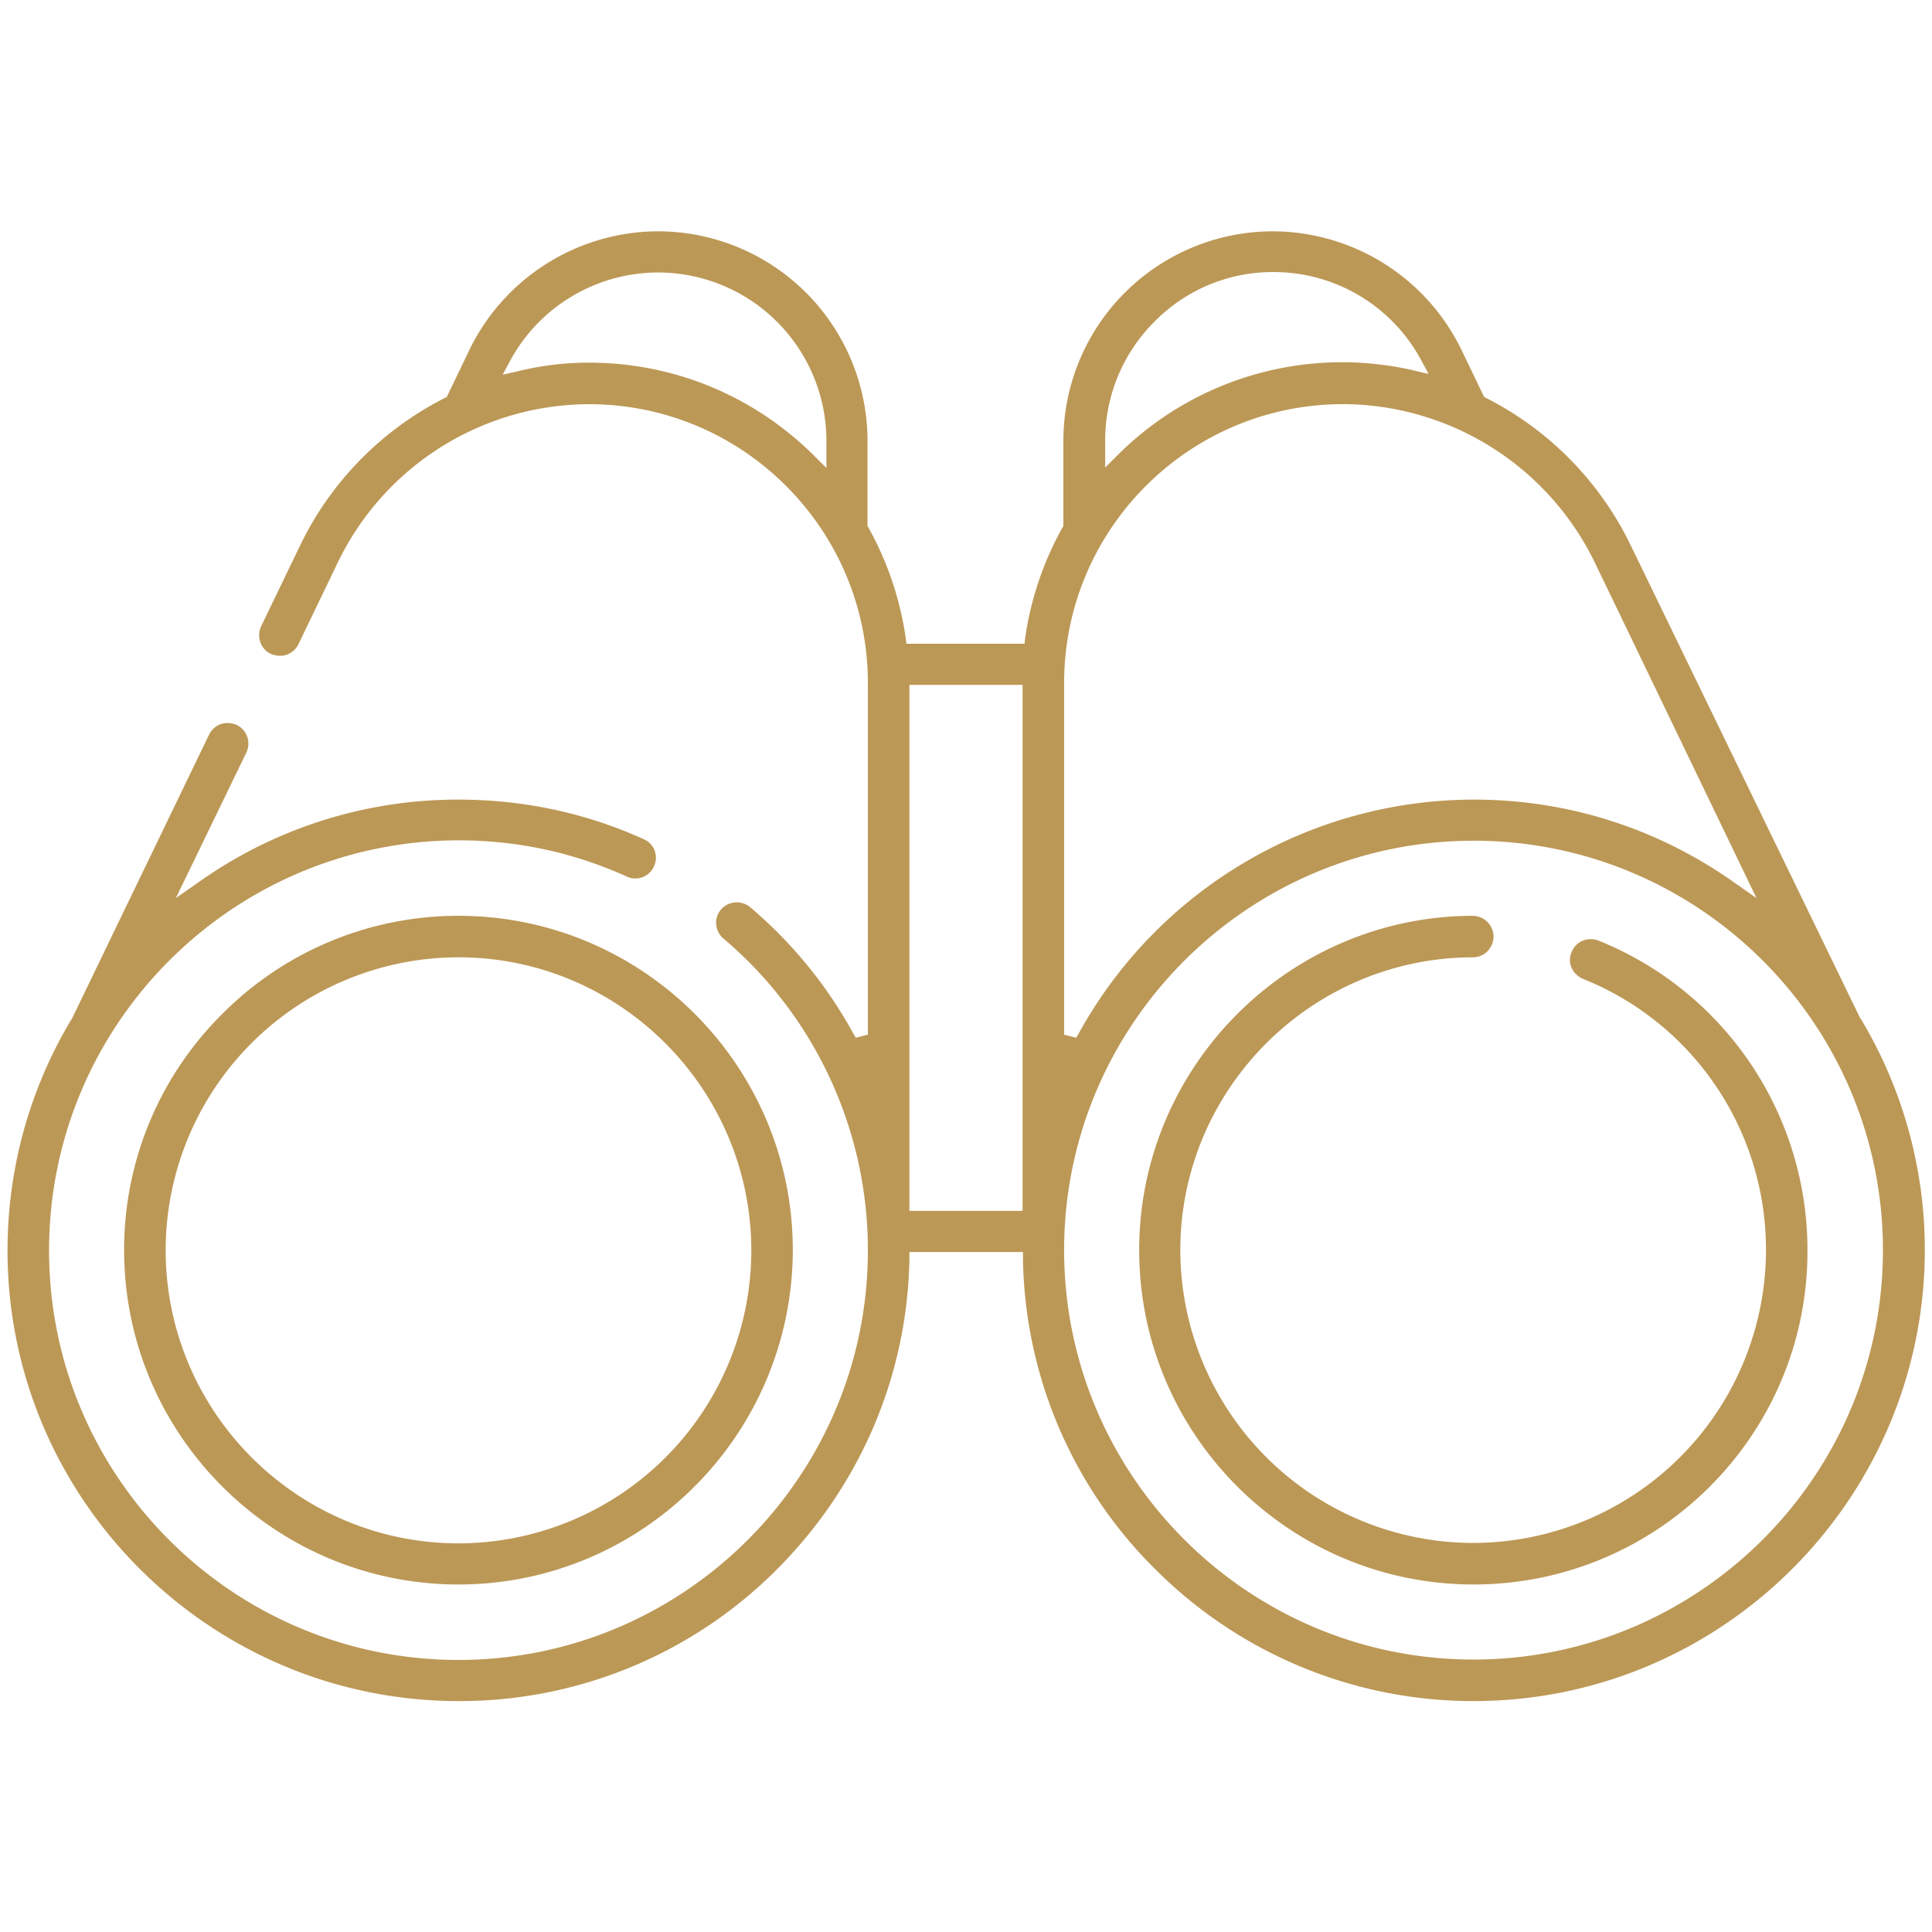
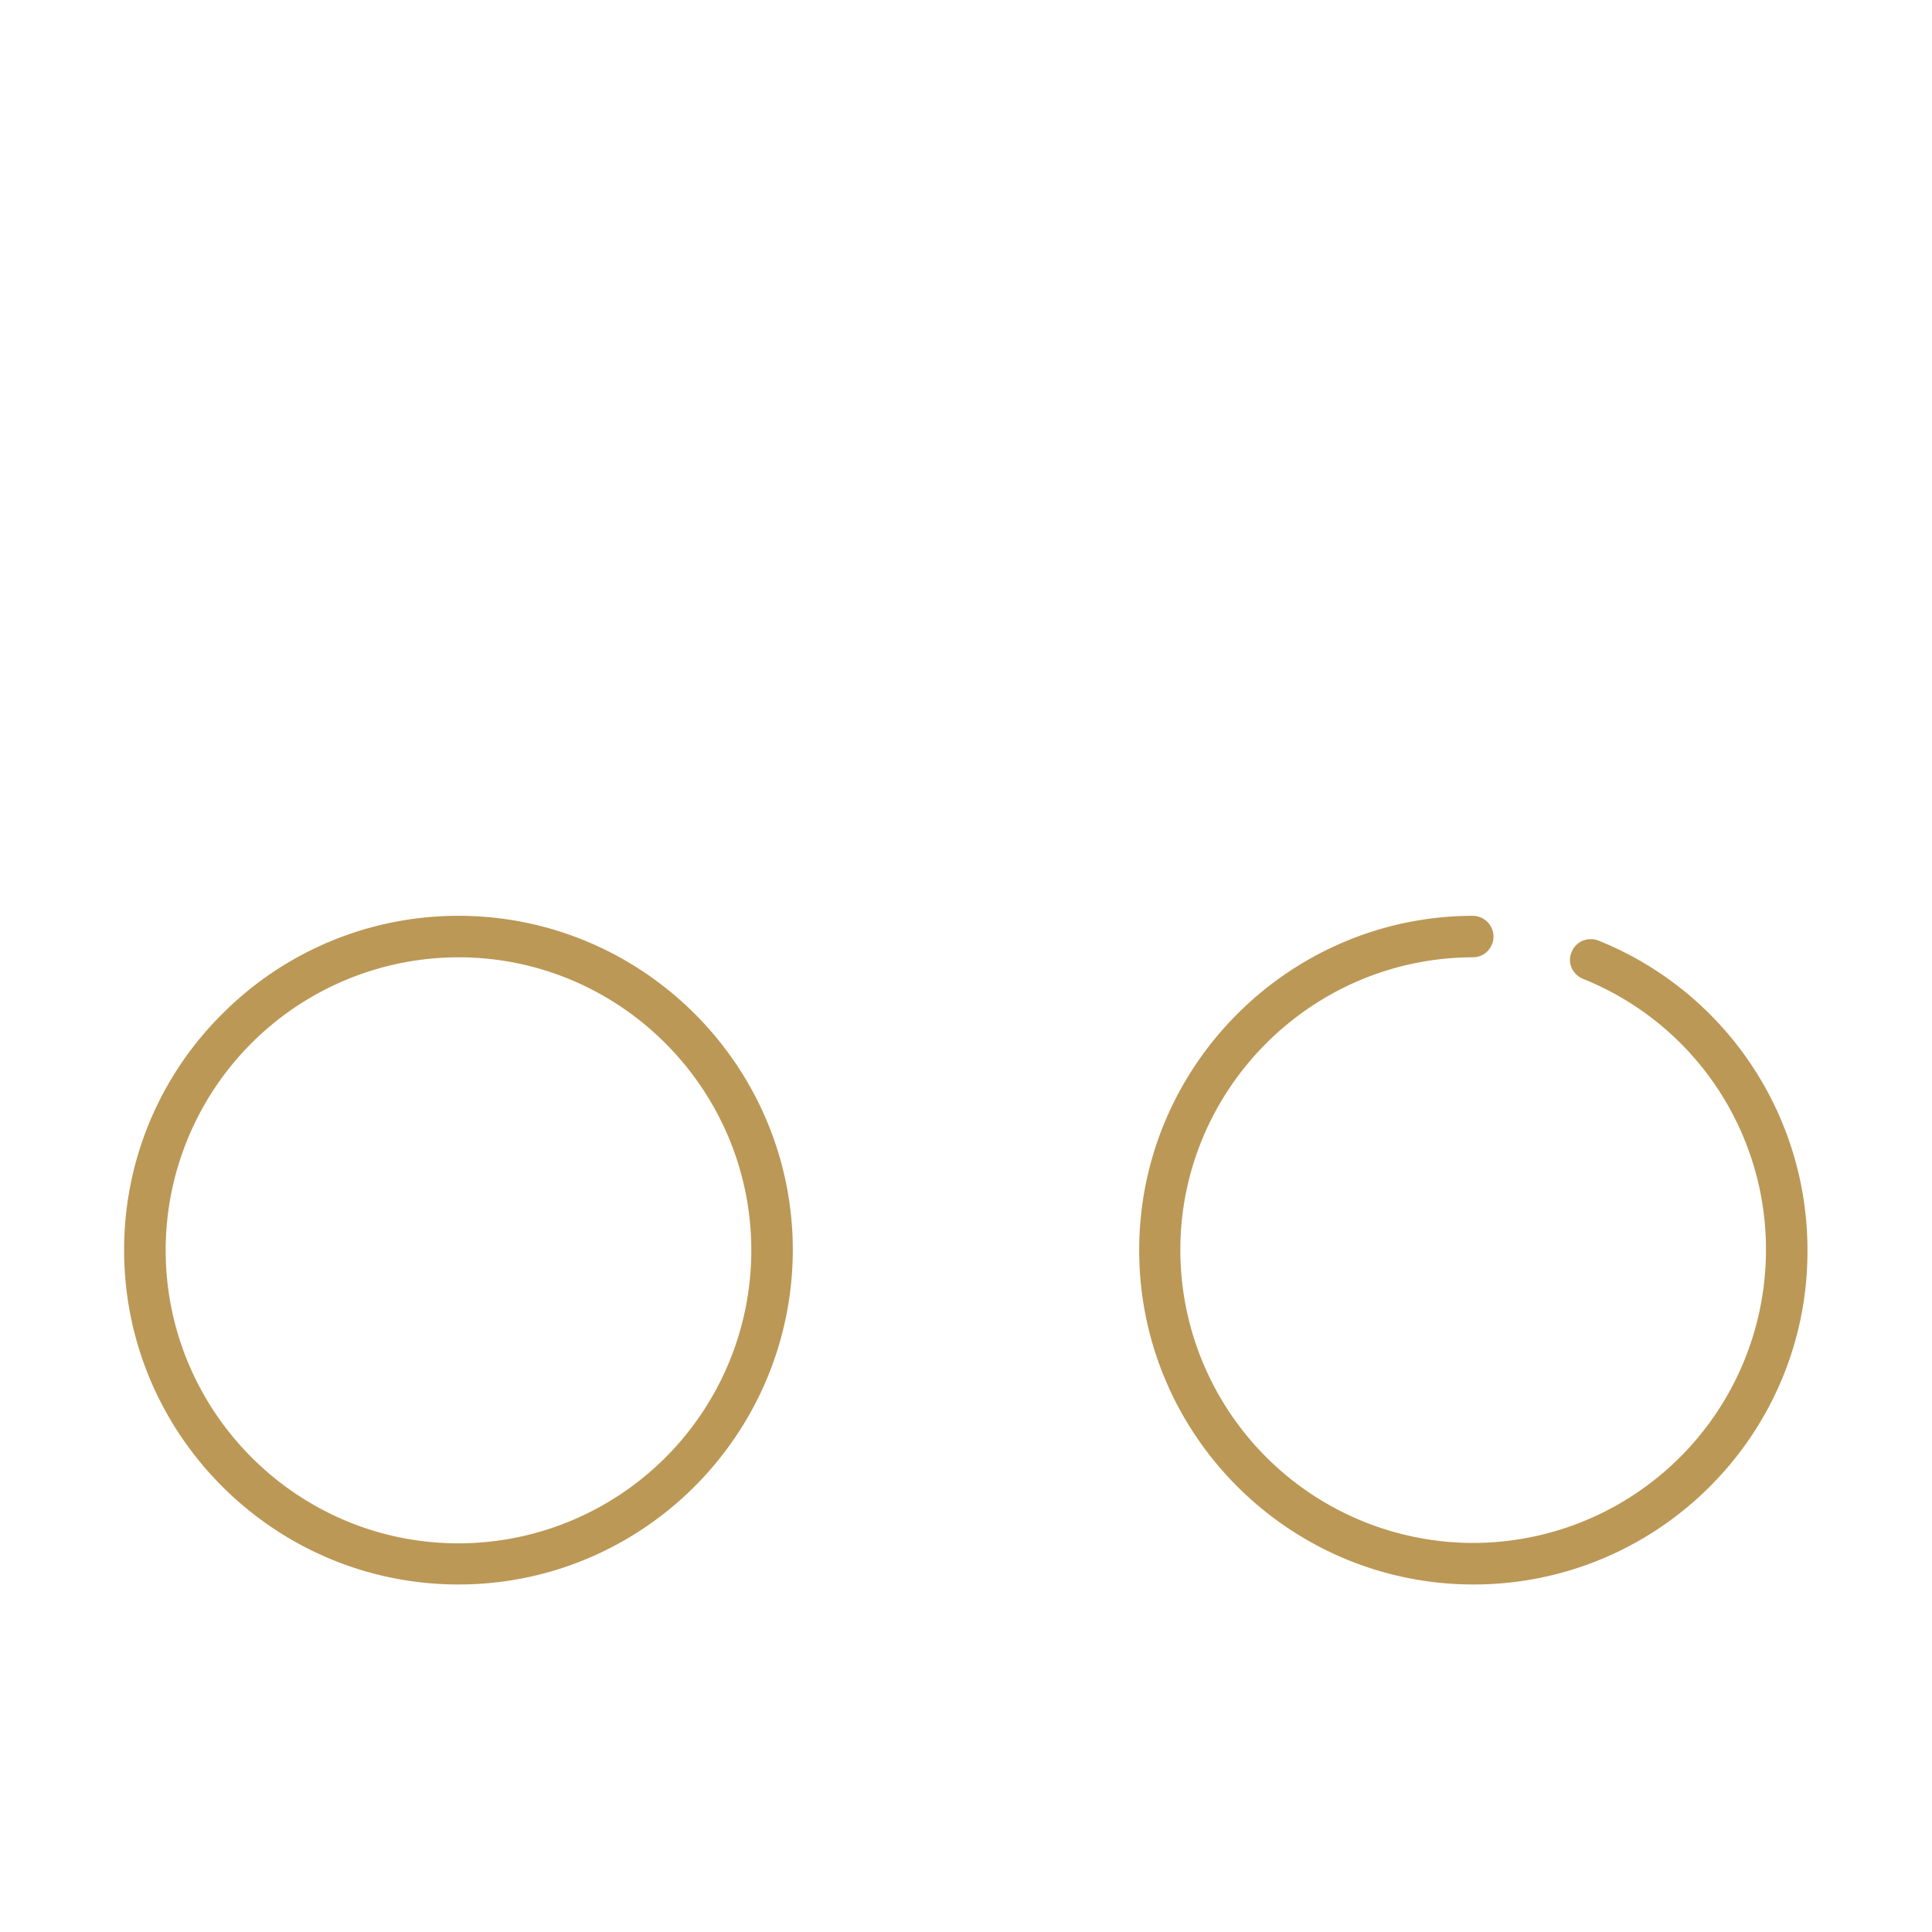
<svg xmlns="http://www.w3.org/2000/svg" width="48" height="48" fill="none" viewBox="0 0 48 48">
  <path fill="#BC9856" d="M11.39 39.366c-4.574 0-8.306-3.722-8.306-8.307a8.24 8.24 0 0 1 2.438-5.868 8.264 8.264 0 0 1 5.869-2.438c4.575 0 8.306 3.722 8.306 8.306-.01 4.585-3.731 8.307-8.306 8.307Zm0-15.582a7.282 7.282 0 0 0-7.274 7.275c0 4.013 3.262 7.285 7.275 7.285a7.282 7.282 0 0 0 7.275-7.275c0-4.013-3.263-7.285-7.275-7.285Z" />
-   <path fill="#BC9856" d="M36.61 42.263a11.16 11.16 0 0 1-7.838-3.207 11.09 11.09 0 0 1-3.356-7.762v-.188h-2.822v.188c-.056 2.934-1.257 5.69-3.357 7.762a11.12 11.12 0 0 1-7.837 3.207C5.212 42.263.187 37.237.187 31.069c0-2.025.544-4.003 1.585-5.738l.01-.018.009-.01 3.403-7.05a.507.507 0 0 1 .46-.29.64.64 0 0 1 .224.046.517.517 0 0 1 .244.685l-1.753 3.619.59-.413a11.122 11.122 0 0 1 6.432-2.034c1.603 0 3.159.328 4.603.984a.5.5 0 0 1 .253.675.504.504 0 0 1-.675.253c-1.322-.6-2.728-.9-4.181-.9-5.616.01-10.172 4.575-10.172 10.19 0 5.616 4.565 10.173 10.172 10.173 5.606 0 10.171-4.566 10.171-10.172a10.14 10.14 0 0 0-3.59-7.753.503.503 0 0 1-.178-.347.493.493 0 0 1 .122-.375.519.519 0 0 1 .721-.056c1.05.89 1.913 1.95 2.57 3.15l.055.093.3-.075V16.97c0-3.816-3.103-6.928-6.928-6.928A6.95 6.95 0 0 0 8.4 13.959l-.984 2.044a.507.507 0 0 1-.46.29.643.643 0 0 1-.225-.046.502.502 0 0 1-.262-.29.52.52 0 0 1 .018-.395l.985-2.043a8.01 8.01 0 0 1 3.572-3.628l.056-.029.563-1.171a5.226 5.226 0 0 1 4.687-2.944 5.21 5.21 0 0 1 5.203 5.203v2.119l.028.047c.469.843.778 1.762.919 2.718l.019.16h2.934l.019-.16a7.98 7.98 0 0 1 .919-2.718l.028-.047V10.95a5.21 5.21 0 0 1 5.203-5.203 5.226 5.226 0 0 1 4.687 2.944l.563 1.171.056.029a8.01 8.01 0 0 1 3.572 3.628l5.719 11.784.01.01.008.009a11.158 11.158 0 0 1 1.585 5.737c-.01 6.178-5.035 11.204-11.213 11.204Zm0-21.375c-5.607 0-10.172 4.565-10.172 10.171 0 5.607 4.565 10.172 10.171 10.172 5.607 0 10.172-4.565 10.172-10.172 0-5.606-4.556-10.172-10.172-10.172Zm-14.016 9.196h2.812V17.016h-2.812v13.068Zm10.772-20.043c-3.816 0-6.928 3.103-6.928 6.928v8.737l.3.075.056-.093a11.22 11.22 0 0 1 9.825-5.822c2.315 0 4.537.703 6.431 2.034l.59.413-4.03-8.363a6.983 6.983 0 0 0-6.244-3.91ZM31.64 6.759a4.118 4.118 0 0 0-2.953 1.228 4.157 4.157 0 0 0-1.229 2.954v.675l.32-.32a7.89 7.89 0 0 1 7.312-2.1l.403.095-.197-.366a4.16 4.16 0 0 0-3.656-2.166ZM14.634 9.01c2.1 0 4.078.816 5.578 2.297l.32.319v-.675A4.185 4.185 0 0 0 16.35 6.77a4.186 4.186 0 0 0-3.666 2.175l-.196.365.403-.093a7.385 7.385 0 0 1 1.743-.207Z" />
  <path fill="#BC9856" d="M36.61 39.366c-4.576 0-8.307-3.722-8.307-8.307 0-4.565 3.722-8.297 8.288-8.306a.52.52 0 0 1 .515.516c0 .14-.056.262-.15.365a.517.517 0 0 1-.365.15c-4.004.01-7.266 3.272-7.266 7.275a7.282 7.282 0 0 0 7.275 7.275 7.282 7.282 0 0 0 7.275-7.275 7.24 7.24 0 0 0-4.547-6.74.532.532 0 0 1-.281-.272.48.48 0 0 1 0-.394.5.5 0 0 1 .478-.319.49.49 0 0 1 .197.038 8.283 8.283 0 0 1 5.184 7.697c.01 4.575-3.712 8.297-8.297 8.297Z" />
</svg>